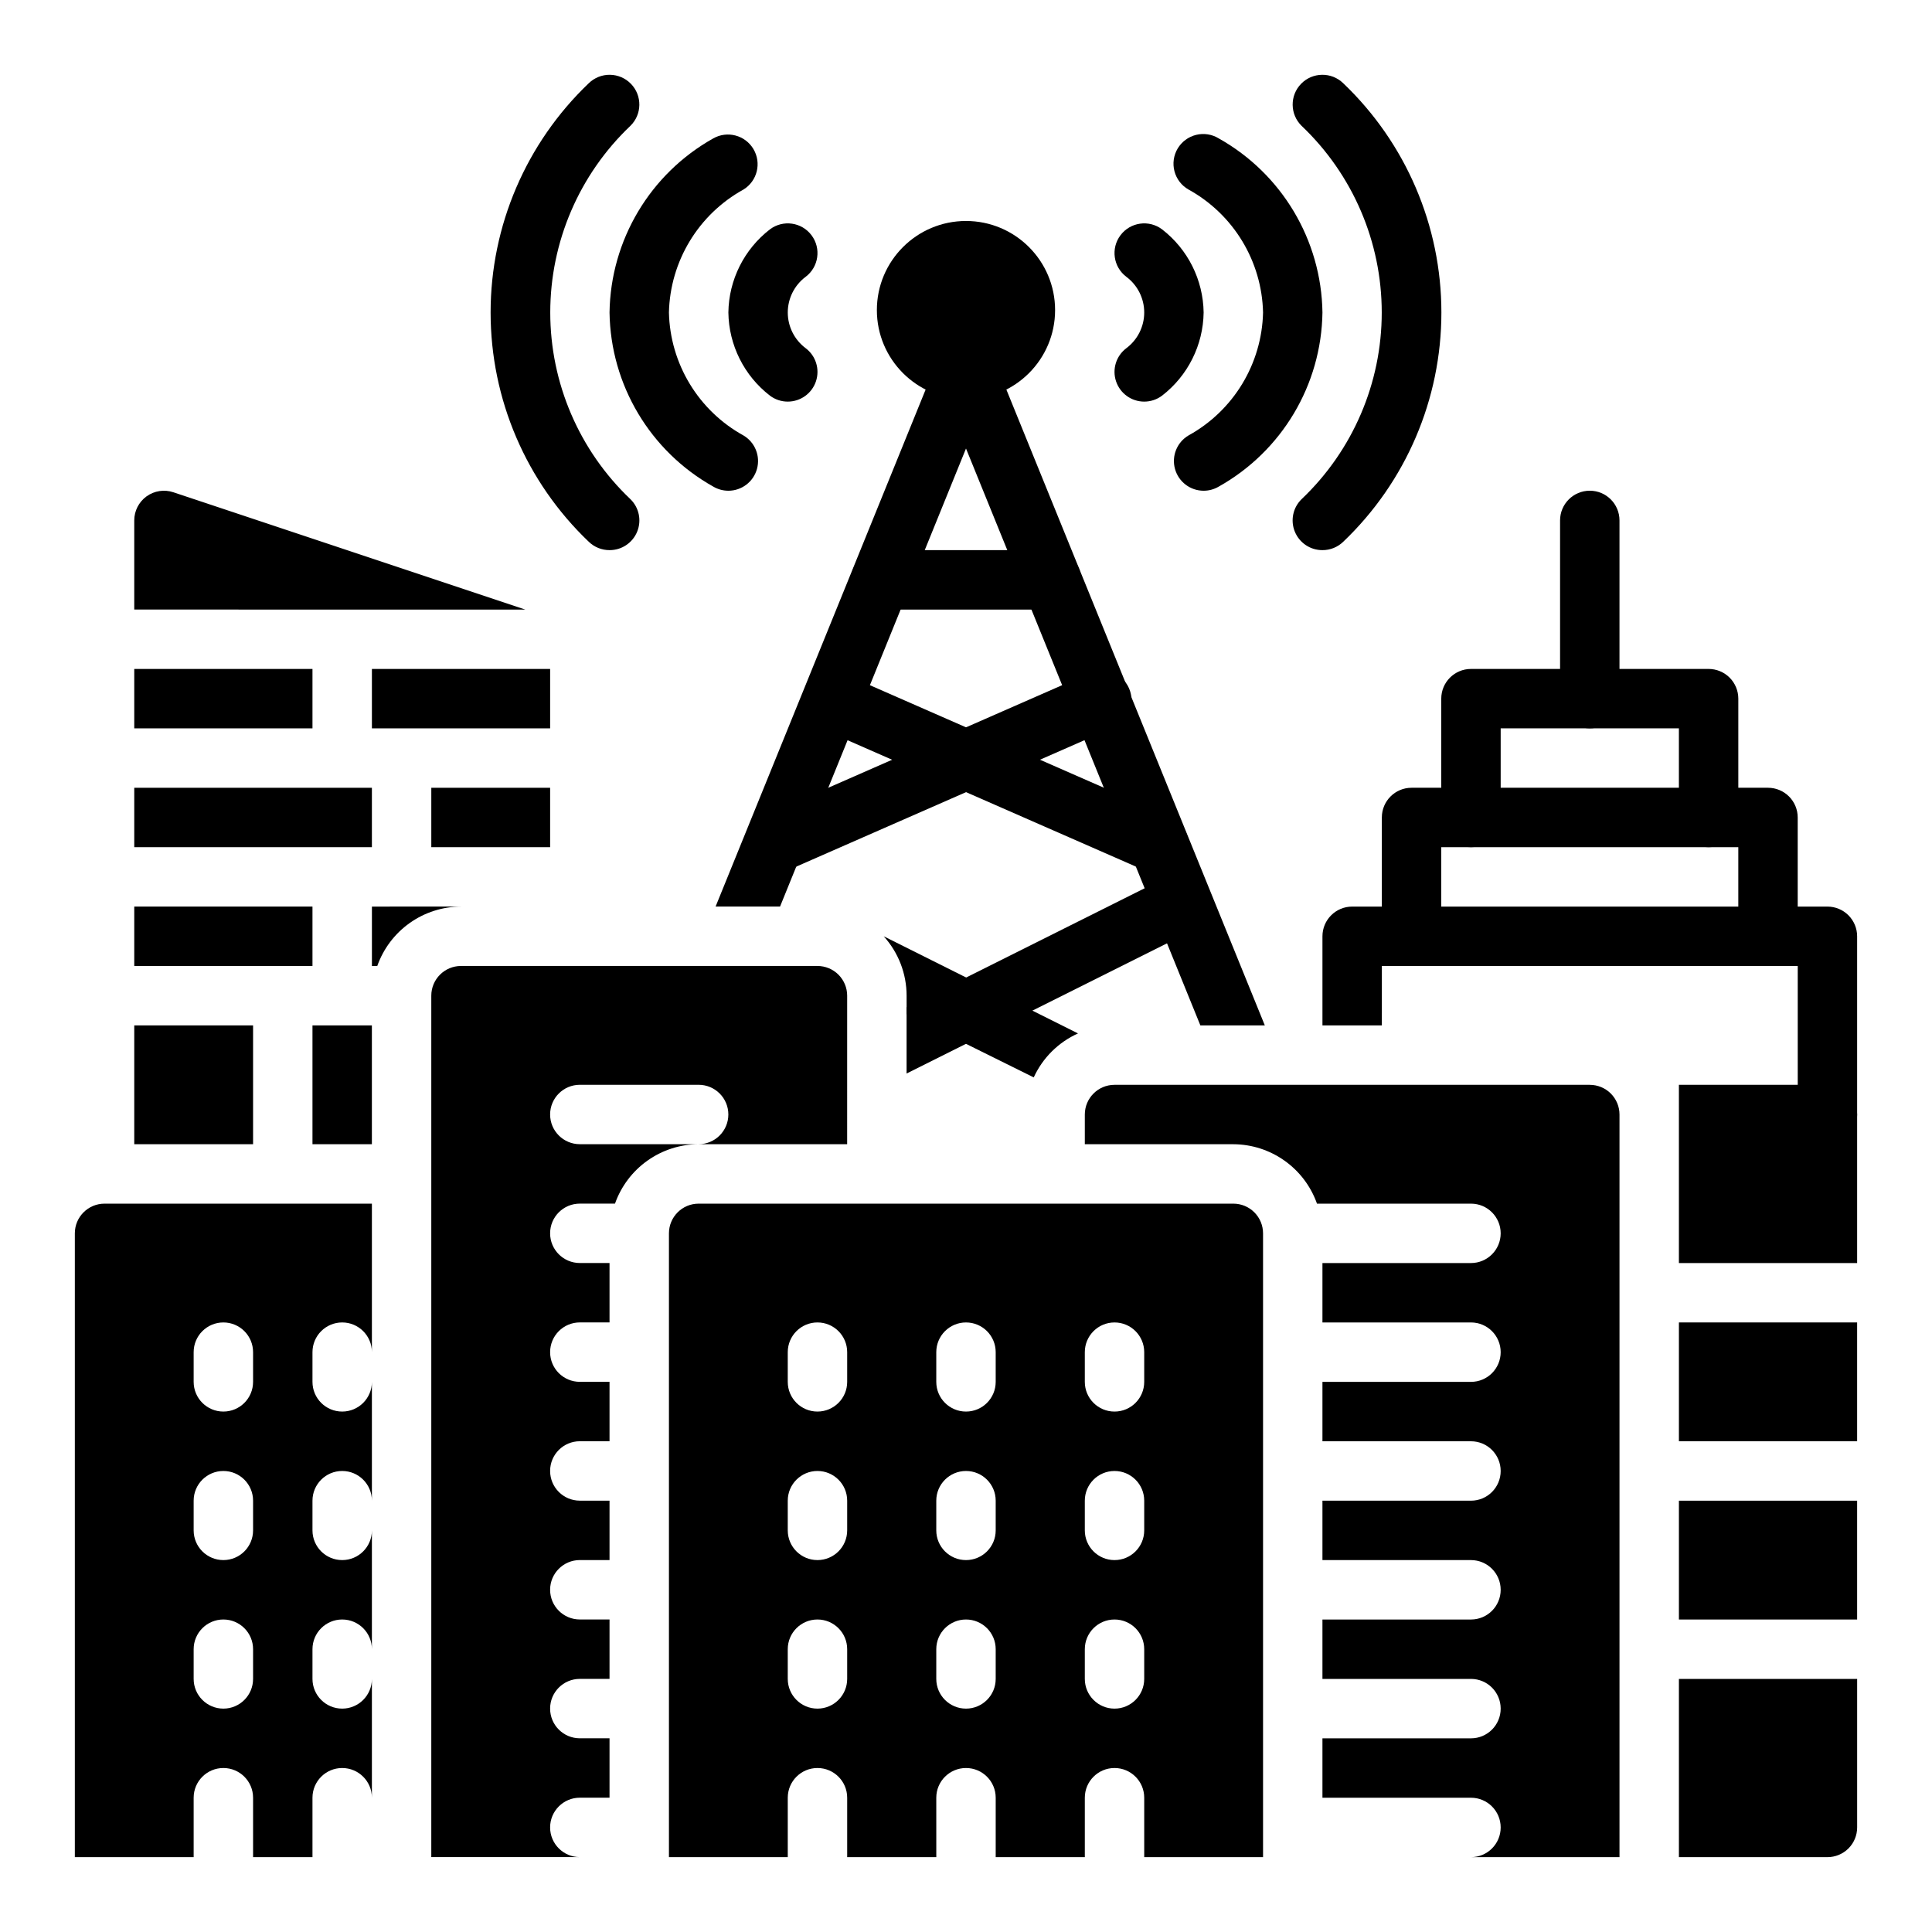
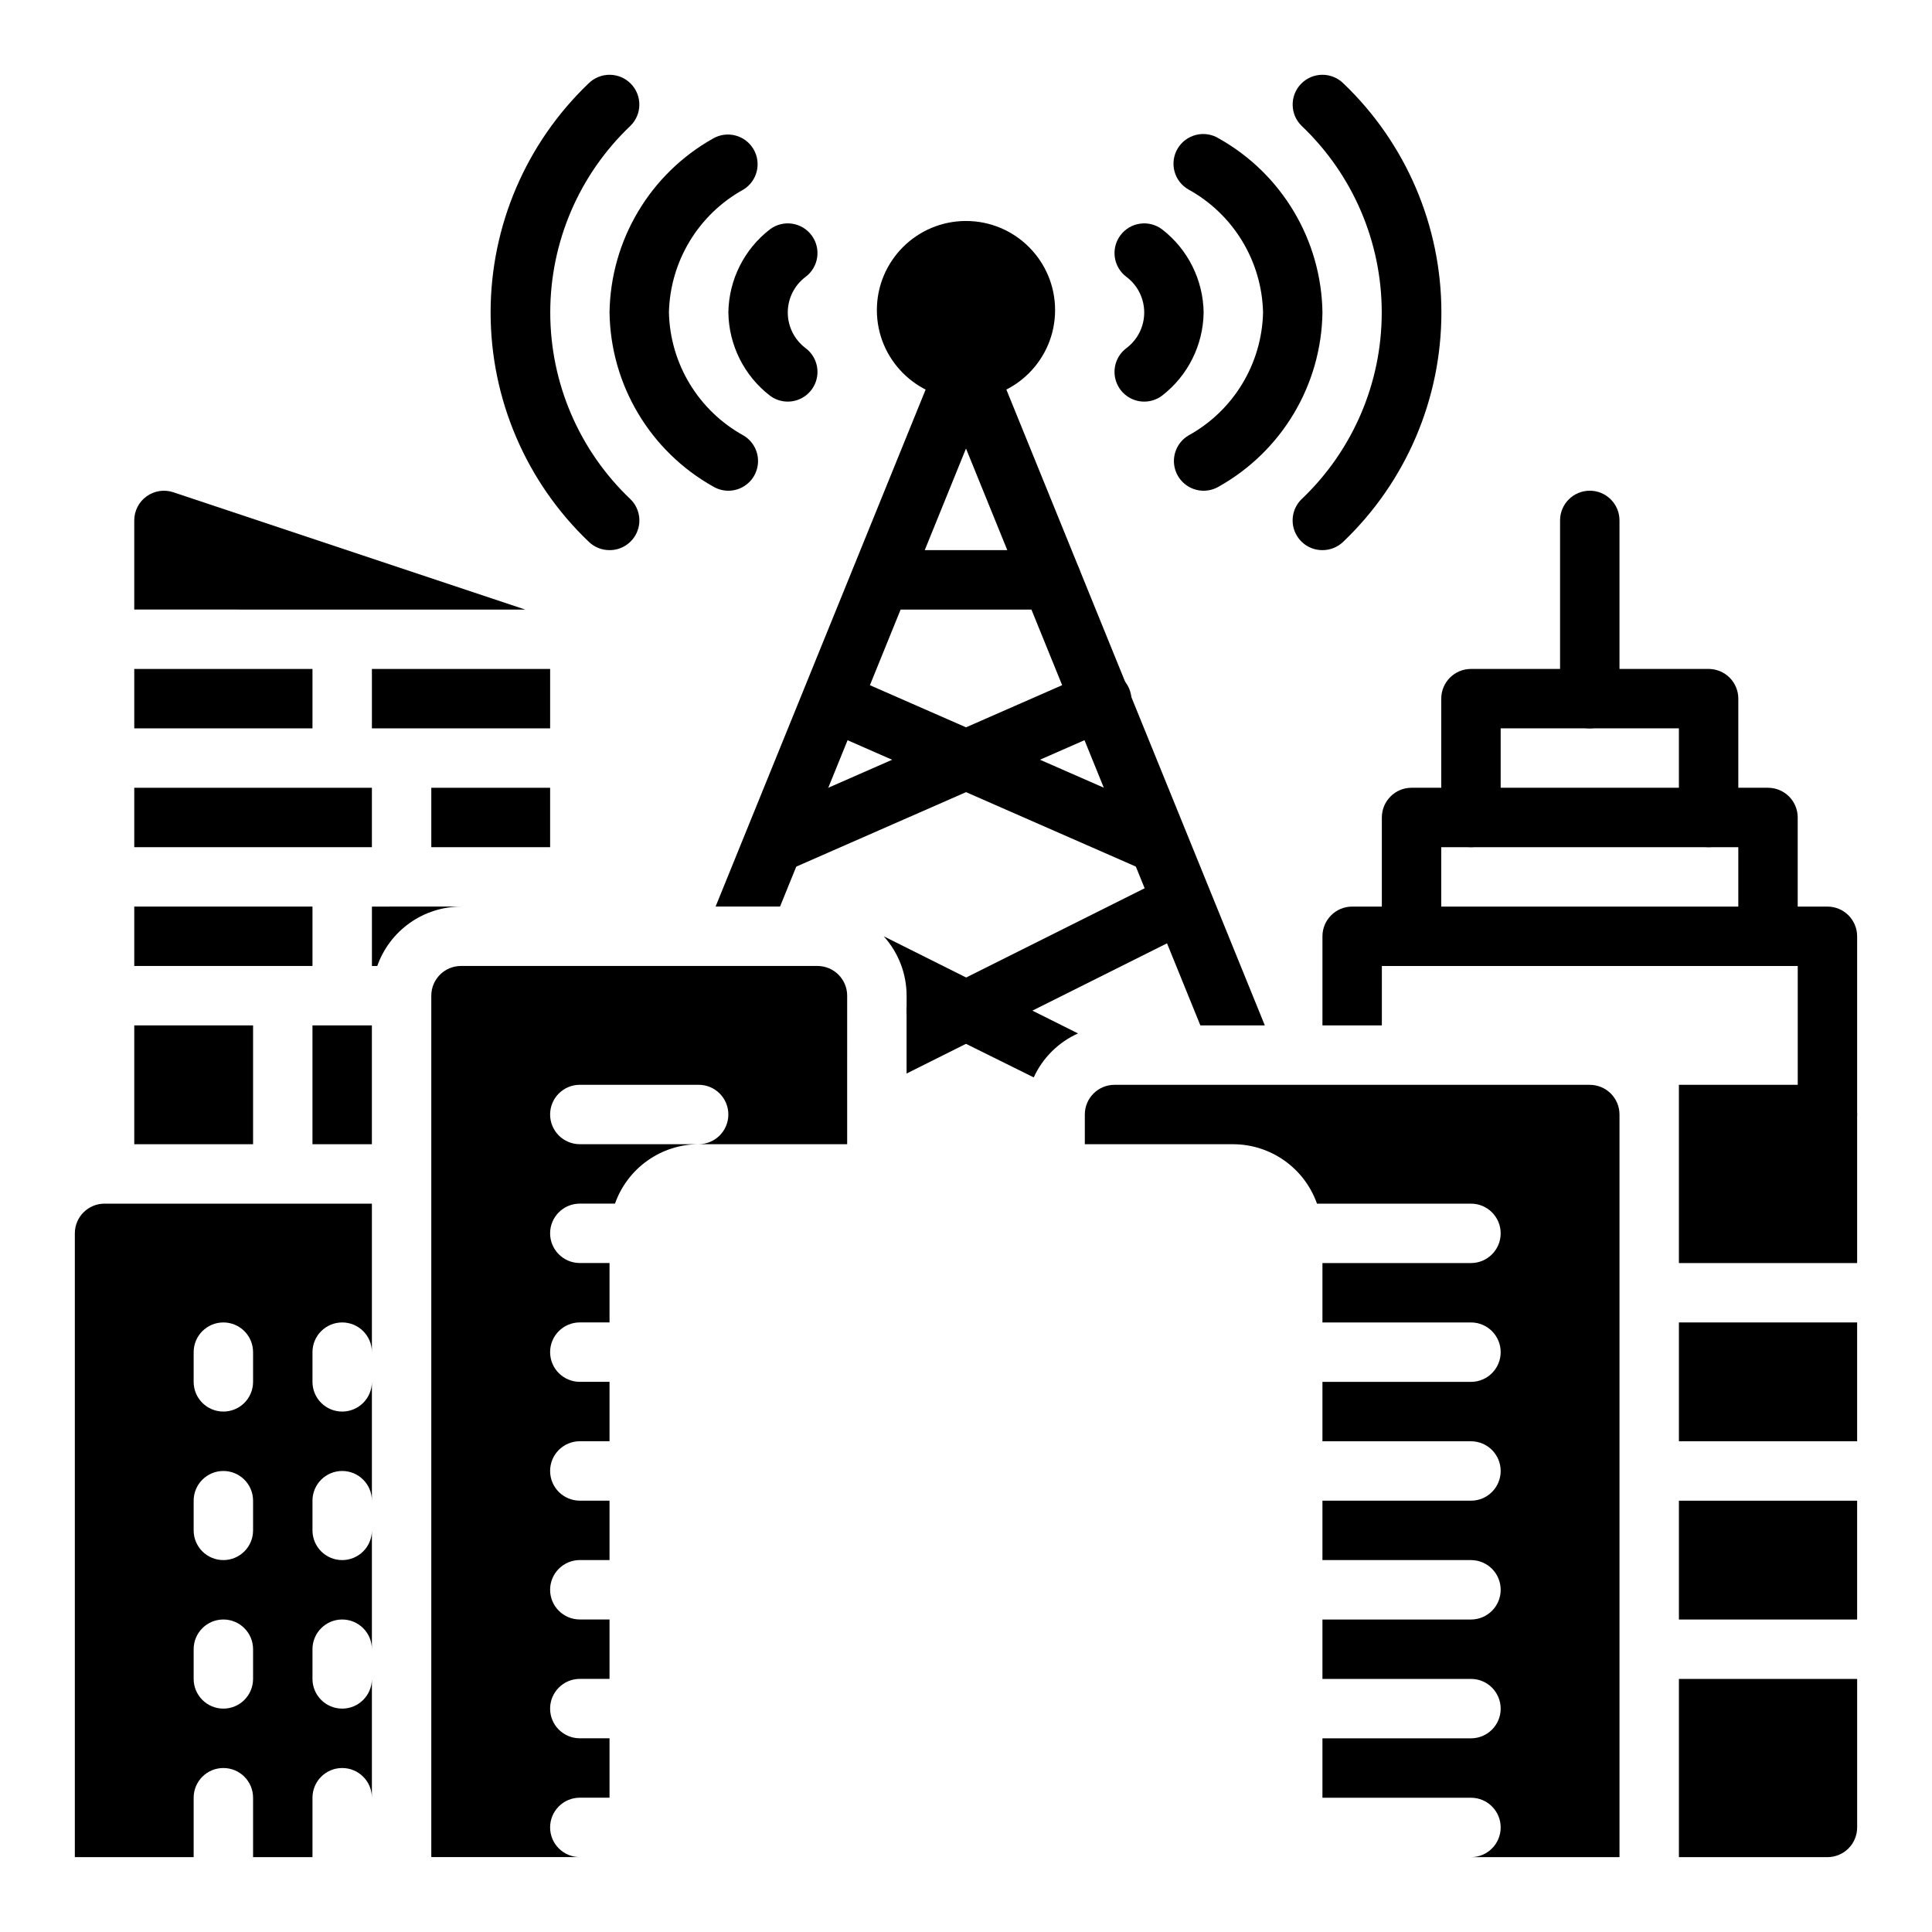
<svg xmlns="http://www.w3.org/2000/svg" fill="#000000" width="800px" height="800px" version="1.1" viewBox="144 144 512 512">
  <g>
    <path d="m337.02 274.05c-1.41-0.004-2.797-0.383-4.008-1.102-16.73-9.379-27.203-26.953-27.48-46.133 0.277-19.172 10.746-36.75 27.473-46.129 3.731-2.125 8.477-0.871 10.668 2.824 2.191 3.695 1.016 8.461-2.641 10.715-11.918 6.57-19.445 18.984-19.758 32.59 0.312 13.609 7.84 26.023 19.758 32.59 3.051 1.812 4.516 5.434 3.578 8.852-0.938 3.422-4.047 5.793-7.59 5.793z" />
    <path d="m305.54 289.79c-2.059 0.008-4.035-0.789-5.512-2.219-16.609-15.844-26.012-37.801-26.012-60.758 0-22.953 9.402-44.91 26.012-60.754 1.5-1.461 3.519-2.269 5.609-2.242 2.094 0.027 4.094 0.883 5.555 2.383 3.043 3.121 2.981 8.121-0.145 11.164-13.551 12.879-21.223 30.754-21.223 49.449s7.672 36.574 21.223 49.453c2.309 2.234 3.023 5.648 1.812 8.621-1.211 2.977-4.109 4.918-7.32 4.902z" />
    <path d="m352.77 250.43c-1.703 0.004-3.363-0.551-4.723-1.574-6.844-5.281-10.902-13.398-11.02-22.043 0.117-8.641 4.176-16.758 11.02-22.039 3.477-2.609 8.414-1.906 11.02 1.574 2.609 3.477 1.906 8.41-1.574 11.02-2.973 2.231-4.723 5.731-4.723 9.445 0 3.719 1.75 7.219 4.723 9.449 2.711 2.031 3.816 5.57 2.746 8.785s-4.078 5.383-7.469 5.383z" />
    <path d="m447.23 250.43c-3.387 0-6.394-2.168-7.469-5.383-1.07-3.215 0.035-6.754 2.746-8.785 2.973-2.231 4.723-5.731 4.723-9.449 0-3.715-1.75-7.215-4.723-9.445-3.477-2.609-4.184-7.543-1.574-11.02 2.609-3.481 7.543-4.184 11.02-1.574 6.844 5.281 10.902 13.398 11.023 22.039-0.121 8.645-4.18 16.762-11.023 22.043-1.363 1.023-3.019 1.574-4.723 1.574z" />
    <path d="m462.98 274.05c-3.547 0-6.66-2.367-7.598-5.789-0.941-3.418 0.523-7.043 3.574-8.855 11.922-6.566 19.453-18.98 19.766-32.59-0.312-13.605-7.84-26.02-19.758-32.59-1.836-1.043-3.172-2.781-3.715-4.824-0.539-2.039-0.238-4.215 0.84-6.031 1.078-1.812 2.84-3.121 4.891-3.625 2.047-0.508 4.215-0.168 6.012 0.941 16.727 9.379 27.195 26.957 27.473 46.129-0.277 19.176-10.746 36.754-27.473 46.133-1.215 0.719-2.602 1.102-4.012 1.102z" />
    <path d="m494.46 289.79c-3.211 0.016-6.109-1.926-7.32-4.902-1.211-2.973-0.496-6.387 1.812-8.621 13.551-12.879 21.223-30.758 21.223-49.453s-7.672-36.57-21.223-49.449c-3.121-3.043-3.188-8.043-0.141-11.164 3.043-3.121 8.039-3.184 11.16-0.141 16.613 15.844 26.012 37.801 26.012 60.754 0 22.957-9.398 44.914-26.012 60.758-1.477 1.43-3.453 2.227-5.512 2.219z" />
    <path d="m423.61 226.18c0 13.043-10.57 23.617-23.613 23.617s-23.617-10.574-23.617-23.617c0-13.043 10.574-23.617 23.617-23.617s23.613 10.574 23.613 23.617" />
    <path d="m479.19 415.74h-17.082l-62.109-152.88-49.281 121.39h-17.082l59.039-145.32c1.234-2.953 4.121-4.875 7.324-4.875 3.199 0 6.086 1.922 7.32 4.875z" />
    <path d="m349 375.59c-3.723-0.004-6.938-2.617-7.695-6.262-0.762-3.644 1.137-7.324 4.547-8.82l86.68-38.023v0.004c1.926-0.945 4.156-1.059 6.172-0.32s3.641 2.269 4.5 4.238c0.859 1.965 0.879 4.199 0.051 6.18-0.824 1.984-2.426 3.539-4.426 4.312l-86.68 38.023c-0.992 0.441-2.062 0.668-3.148 0.668z" />
    <path d="m451.08 375.59c-1.082 0-2.152-0.227-3.148-0.66l-86.758-38.023v0.004c-3.844-1.824-5.543-6.367-3.844-10.266 1.703-3.898 6.195-5.738 10.145-4.156l86.758 38.023v-0.004c3.41 1.496 5.309 5.176 4.547 8.82-0.762 3.644-3.973 6.258-7.699 6.262z" />
    <path d="m460.93 390.16-76.676 38.336v-17.555l69.59-34.793v-0.004c3.805-1.582 8.191 0.039 10.051 3.719 1.859 3.676 0.566 8.168-2.965 10.297z" />
    <path d="m429.68 417.87c-5.191 2.336-9.359 6.473-11.73 11.652l-17.945-8.895-15.742-7.871-0.004-4.883c0-5.816-2.16-11.43-6.062-15.746z" />
    <path d="m422.67 305.54h-45.266c-4.348 0-7.871-3.523-7.871-7.871 0-4.348 3.523-7.875 7.871-7.875h45.266c4.344 0 7.871 3.527 7.871 7.875 0 4.348-3.527 7.871-7.871 7.871z" />
    <path d="m636.16 439.36v-47.234c0-2.086-0.832-4.09-2.305-5.566-1.477-1.477-3.481-2.305-5.566-2.305h-125.95c-4.348 0-7.875 3.523-7.875 7.871v23.617h15.742l0.004-15.742h110.21v39.359c0 2.086 0.832 4.09 2.309 5.566 1.473 1.477 3.477 2.305 5.566 2.305 2.086 0 4.09-0.828 5.566-2.305 1.473-1.477 2.305-3.481 2.305-5.566z" />
    <path d="m612.54 400c-4.348 0-7.871-3.527-7.871-7.875v-23.613h-78.723v23.617-0.004c0 4.348-3.523 7.875-7.871 7.875s-7.871-3.527-7.871-7.875v-31.488c0-4.348 3.523-7.871 7.871-7.871h94.465c2.09 0 4.09 0.832 5.566 2.305 1.477 1.477 2.305 3.481 2.305 5.566v31.488c0 2.09-0.828 4.09-2.305 5.566-1.477 1.477-3.477 2.309-5.566 2.309z" />
    <path d="m596.8 368.51c-4.348 0-7.875-3.527-7.875-7.875v-23.613h-47.23v23.617-0.004c0 4.348-3.523 7.875-7.871 7.875-4.348 0-7.875-3.527-7.875-7.875v-31.488c0-4.348 3.527-7.871 7.875-7.871h62.977c2.086 0 4.09 0.832 5.566 2.305 1.473 1.477 2.305 3.481 2.305 5.566v31.488c0 2.09-0.832 4.09-2.305 5.566-1.477 1.477-3.481 2.309-5.566 2.309z" />
    <path d="m565.31 337.02c-4.348 0-7.875-3.527-7.875-7.875v-47.23c0-4.348 3.527-7.871 7.875-7.871s7.871 3.523 7.871 7.871v47.23c0 2.09-0.828 4.094-2.305 5.566-1.477 1.477-3.481 2.309-5.566 2.309z" />
    <path d="m636.16 439.36v39.359h-47.234v-47.23h39.363c2.086 0 4.09 0.828 5.566 2.305 1.473 1.477 2.305 3.477 2.305 5.566z" />
    <path d="m588.93 541.7h47.23v31.488h-47.23z" />
    <path d="m588.93 494.46h47.23v31.488h-47.23z" />
    <path d="m588.93 588.93v47.23h39.359l0.004 0.004c2.086 0 4.09-0.832 5.566-2.305 1.473-1.477 2.305-3.481 2.305-5.566v-39.363z" />
-     <path d="m478.72 636.16v-165.31c0-2.09-0.828-4.09-2.305-5.566-1.477-1.477-3.481-2.305-5.566-2.305h-141.7c-4.348 0-7.871 3.523-7.871 7.871v165.31h31.488v-15.746c0-4.348 3.523-7.871 7.871-7.871 4.348 0 7.875 3.523 7.875 7.871v15.742h23.617l-0.004-15.742c0-4.348 3.527-7.871 7.875-7.871s7.871 3.523 7.871 7.871v15.742h23.617v-15.742c0-4.348 3.523-7.871 7.871-7.871s7.871 3.523 7.871 7.871v15.742zm-110.21-47.234c0 4.348-3.527 7.875-7.875 7.875-4.348 0-7.871-3.527-7.871-7.875v-7.871c0-4.348 3.523-7.871 7.871-7.871 4.348 0 7.875 3.523 7.875 7.871zm0-39.359c0 4.348-3.527 7.871-7.875 7.871-4.348 0-7.871-3.523-7.871-7.871v-7.871c0-4.348 3.523-7.871 7.871-7.871 4.348 0 7.875 3.523 7.875 7.871zm0-39.359c0 4.348-3.527 7.871-7.875 7.871-4.348 0-7.871-3.523-7.871-7.871v-7.871c0-4.348 3.523-7.875 7.871-7.875 4.348 0 7.875 3.527 7.875 7.875zm39.359 78.719c0 4.348-3.523 7.875-7.871 7.875s-7.875-3.527-7.875-7.875v-7.871c0-4.348 3.527-7.871 7.875-7.871s7.871 3.523 7.871 7.871zm0-39.359c0 4.348-3.523 7.871-7.871 7.871s-7.875-3.523-7.875-7.871v-7.871c0-4.348 3.527-7.871 7.875-7.871s7.871 3.523 7.871 7.871zm0-39.359c0 4.348-3.523 7.871-7.871 7.871s-7.875-3.523-7.875-7.871v-7.871c0-4.348 3.527-7.875 7.875-7.875s7.871 3.527 7.871 7.875zm39.359 78.719c0 4.348-3.523 7.875-7.871 7.875s-7.871-3.527-7.871-7.875v-7.871c0-4.348 3.523-7.871 7.871-7.871s7.871 3.523 7.871 7.871zm0-39.359c0 4.348-3.523 7.871-7.871 7.871s-7.871-3.523-7.871-7.871v-7.871c0-4.348 3.523-7.871 7.871-7.871s7.871 3.523 7.871 7.871zm0-39.359c0 4.348-3.523 7.871-7.871 7.871s-7.871-3.523-7.871-7.871v-7.871c0-4.348 3.523-7.875 7.871-7.875s7.871 3.527 7.871 7.875z" />
    <path d="m226.81 636.16v-15.746c0-4.348 3.527-7.871 7.875-7.871s7.871 3.523 7.871 7.871v-31.488c0 4.348-3.523 7.875-7.871 7.875s-7.875-3.527-7.875-7.875v-7.871c0-4.348 3.527-7.871 7.875-7.871s7.871 3.523 7.871 7.871v-31.488c0 4.348-3.523 7.871-7.871 7.871s-7.875-3.523-7.875-7.871v-7.871c0-4.348 3.527-7.871 7.875-7.871s7.871 3.523 7.871 7.871v-31.488c0 4.348-3.523 7.871-7.871 7.871s-7.875-3.523-7.875-7.871v-7.871c0-4.348 3.527-7.875 7.875-7.875s7.871 3.527 7.871 7.875v-39.359h-70.848c-4.348 0-7.875 3.523-7.875 7.871v165.31h31.488v-15.746c0-4.348 3.527-7.871 7.875-7.871 4.348 0 7.871 3.523 7.871 7.871v15.742zm-15.742-47.234c0 4.348-3.523 7.875-7.871 7.875-4.348 0-7.875-3.527-7.875-7.875v-7.871c0-4.348 3.527-7.871 7.875-7.871 4.348 0 7.871 3.523 7.871 7.871zm0-39.359c0 4.348-3.523 7.871-7.871 7.871-4.348 0-7.875-3.523-7.875-7.871v-7.871c0-4.348 3.527-7.871 7.875-7.871 4.348 0 7.871 3.523 7.871 7.871zm0-39.359c0 4.348-3.523 7.871-7.871 7.871-4.348 0-7.875-3.523-7.875-7.871v-7.871c0-4.348 3.527-7.875 7.875-7.875 4.348 0 7.871 3.527 7.871 7.875z" />
    <path d="m297.66 620.41h7.871v-15.742h-7.871c-4.348 0-7.875-3.523-7.875-7.871 0-4.348 3.527-7.875 7.875-7.875h7.871v-15.742h-7.871c-4.348 0-7.875-3.523-7.875-7.871s3.527-7.875 7.875-7.875h7.871v-15.742h-7.871c-4.348 0-7.875-3.523-7.875-7.871 0-4.348 3.527-7.875 7.875-7.875h7.871v-15.742h-7.871c-4.348 0-7.875-3.523-7.875-7.871 0-4.348 3.527-7.875 7.875-7.875h7.871v-15.742h-7.871c-4.348 0-7.875-3.523-7.875-7.871s3.527-7.871 7.875-7.871h9.32c1.621-4.59 4.621-8.566 8.59-11.383 3.969-2.82 8.711-4.344 13.574-4.363h-31.484c-4.348 0-7.875-3.523-7.875-7.871s3.527-7.871 7.875-7.871h31.488-0.004c4.348 0 7.875 3.523 7.875 7.871s-3.527 7.871-7.875 7.871h39.359l0.004-39.359c0-2.09-0.832-4.09-2.309-5.566-1.477-1.477-3.477-2.305-5.566-2.305h-94.461c-4.348 0-7.875 3.523-7.875 7.871v228.29h39.363c-4.348 0-7.875-3.523-7.875-7.871 0-4.348 3.527-7.875 7.875-7.875z" />
    <path d="m283.2 305.54-93.262-31.086c-2.402-0.801-5.039-0.398-7.094 1.082-2.051 1.48-3.266 3.856-3.266 6.387v23.617z" />
    <path d="m179.58 321.28h47.23v15.742h-47.23z" />
    <path d="m258.3 352.77h31.488v15.742h-31.488z" />
    <path d="m242.56 321.28h47.23v15.742h-47.23z" />
    <path d="m179.58 415.74h31.488v31.488h-31.488z" />
    <path d="m179.58 352.77h62.977v15.742h-62.977z" />
    <path d="m179.58 384.25h47.23v15.742h-47.23z" />
    <path d="m226.81 415.74h15.742v31.488h-15.742z" />
    <path d="m266.18 384.25c-4.875 0.016-9.621 1.535-13.598 4.352-3.973 2.82-6.981 6.801-8.602 11.395h-1.418v-15.746z" />
    <path d="m565.31 431.49h-125.95c-4.348 0-7.871 3.523-7.871 7.871v7.871h39.359c4.867 0.02 9.609 1.543 13.574 4.363 3.969 2.816 6.969 6.793 8.594 11.383h40.809c4.348 0 7.871 3.523 7.871 7.871s-3.523 7.871-7.871 7.871h-39.363v15.742h39.363c4.348 0 7.871 3.527 7.871 7.875 0 4.348-3.523 7.871-7.871 7.871h-39.363v15.742h39.363c4.348 0 7.871 3.527 7.871 7.875 0 4.348-3.523 7.871-7.871 7.871h-39.363v15.742h39.363c4.348 0 7.871 3.527 7.871 7.875s-3.523 7.871-7.871 7.871h-39.363v15.742h39.363c4.348 0 7.871 3.527 7.871 7.875 0 4.348-3.523 7.871-7.871 7.871h-39.363v15.742h39.363c4.348 0 7.871 3.527 7.871 7.875 0 4.348-3.523 7.871-7.871 7.871h39.359v-196.8c0-2.09-0.828-4.09-2.305-5.566-1.477-1.477-3.481-2.305-5.566-2.305z" />
  </g>
</svg>